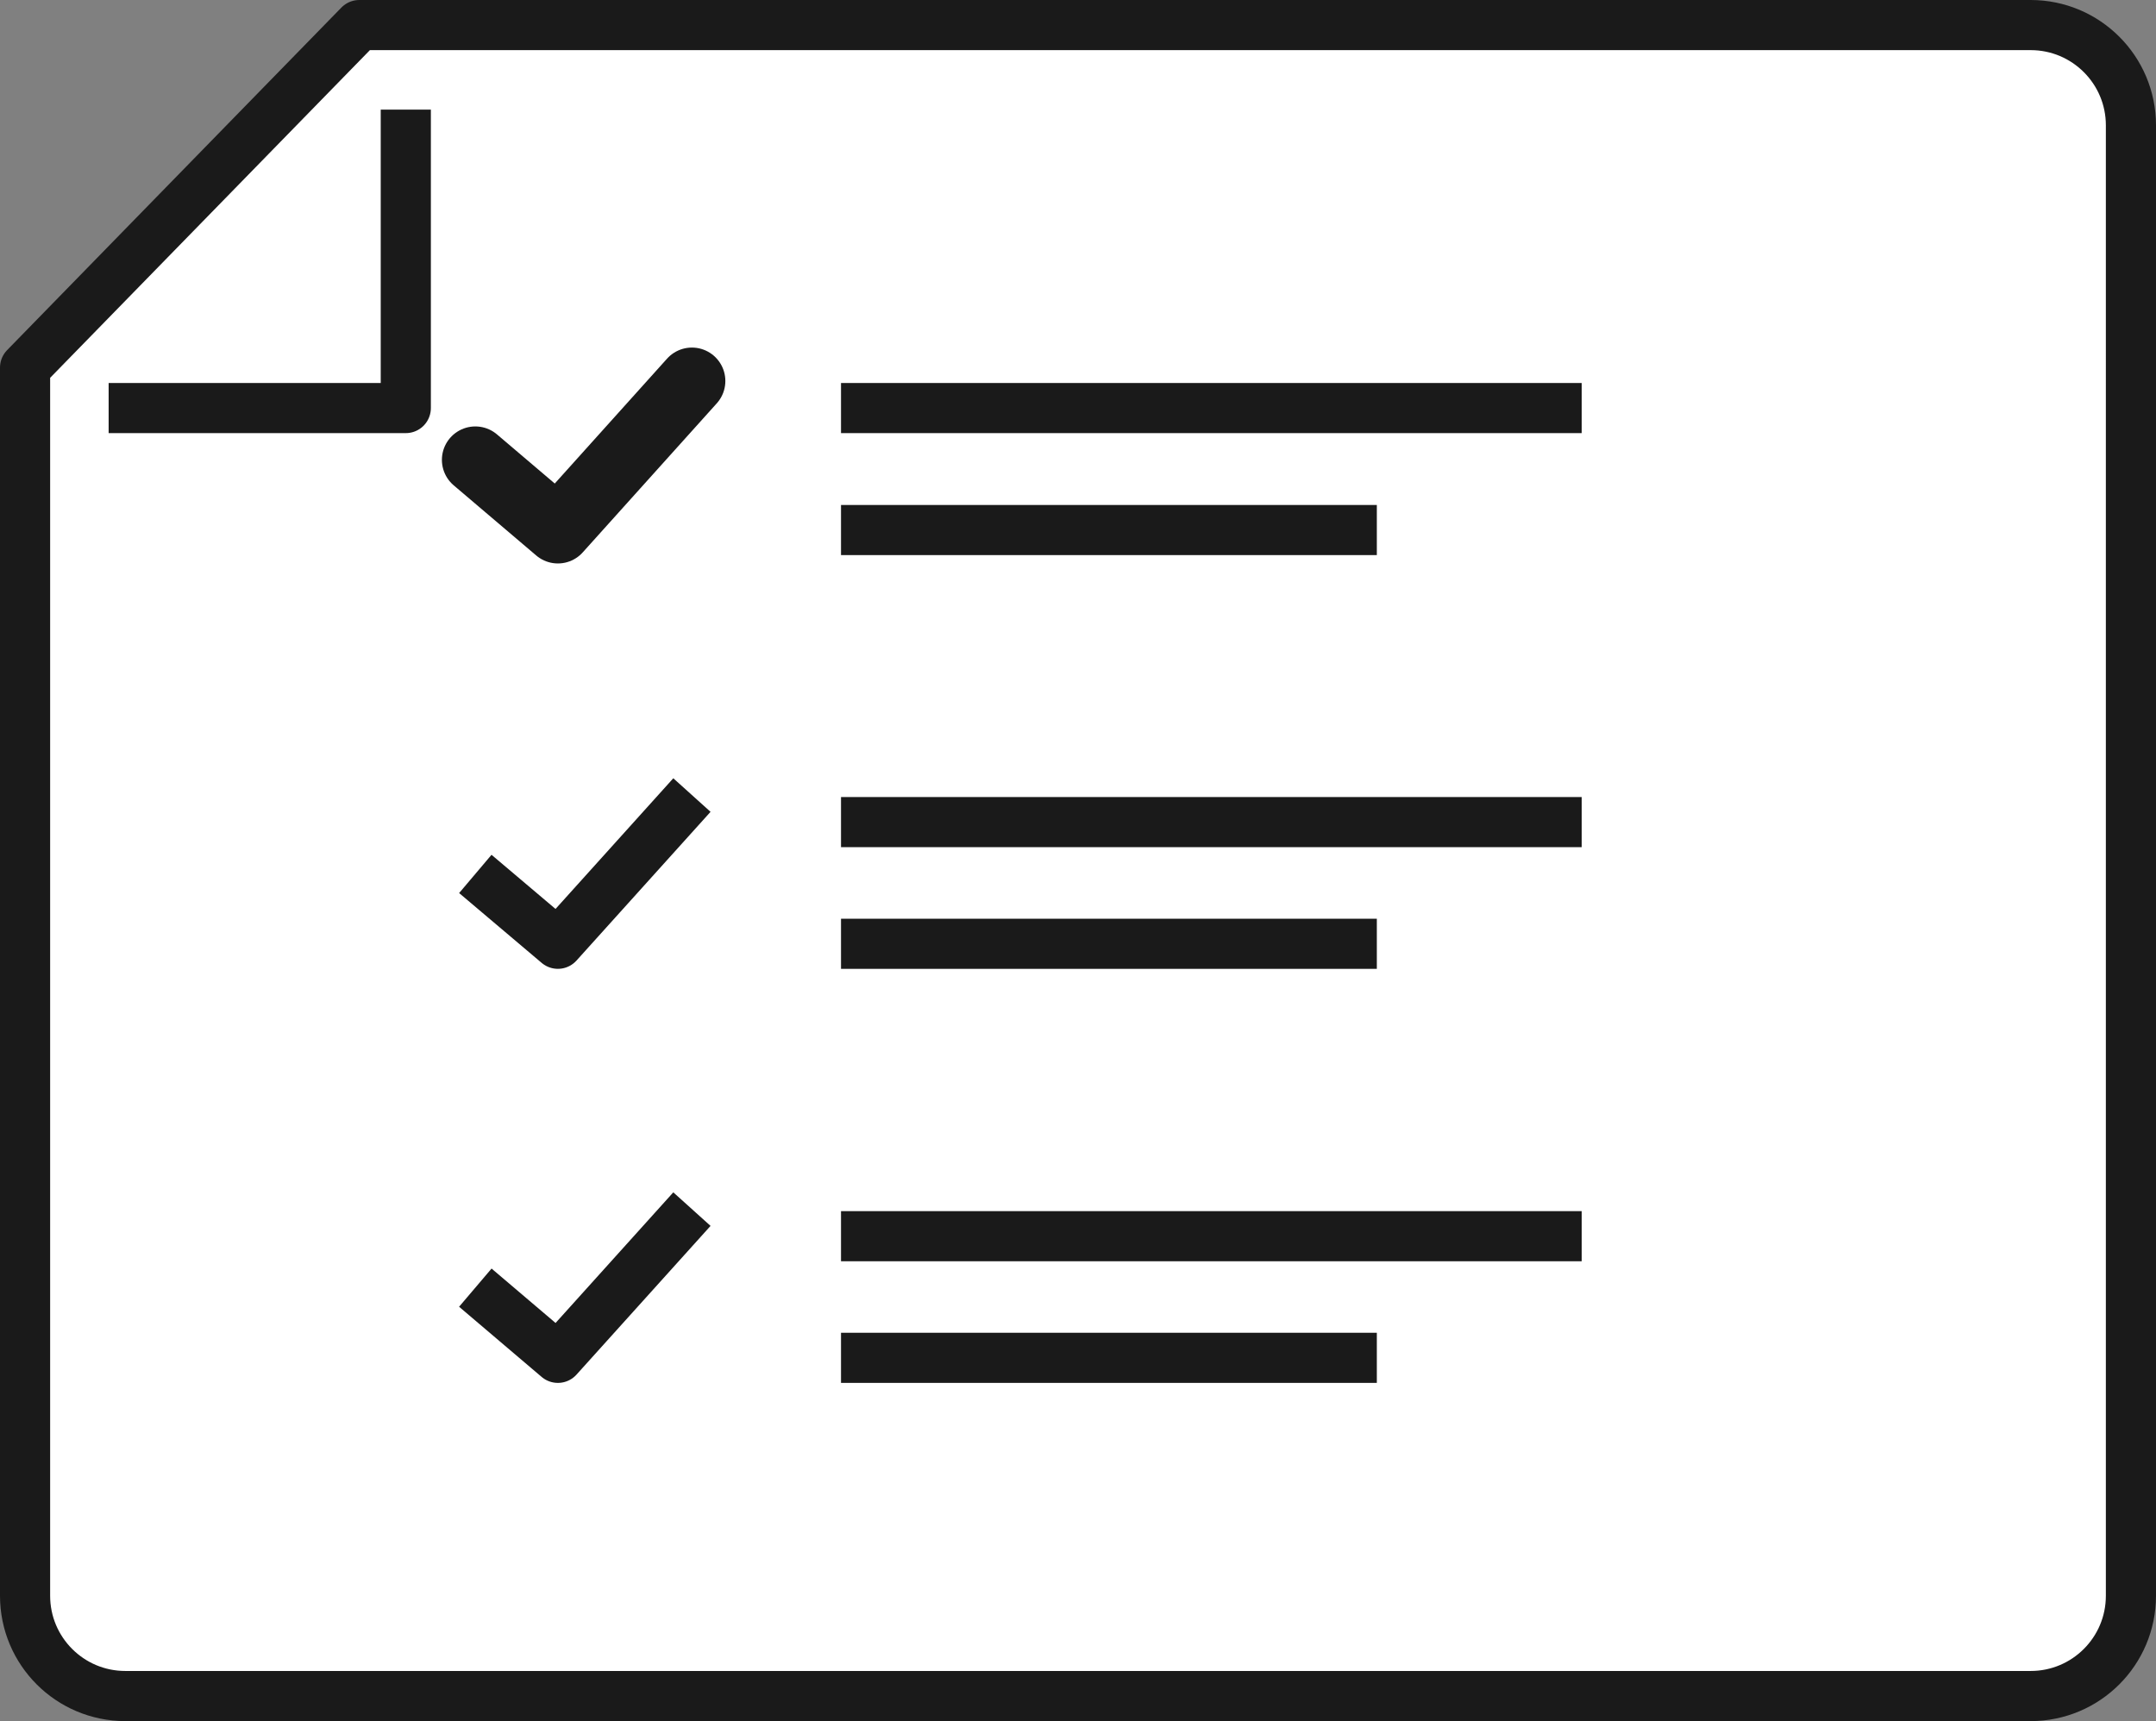
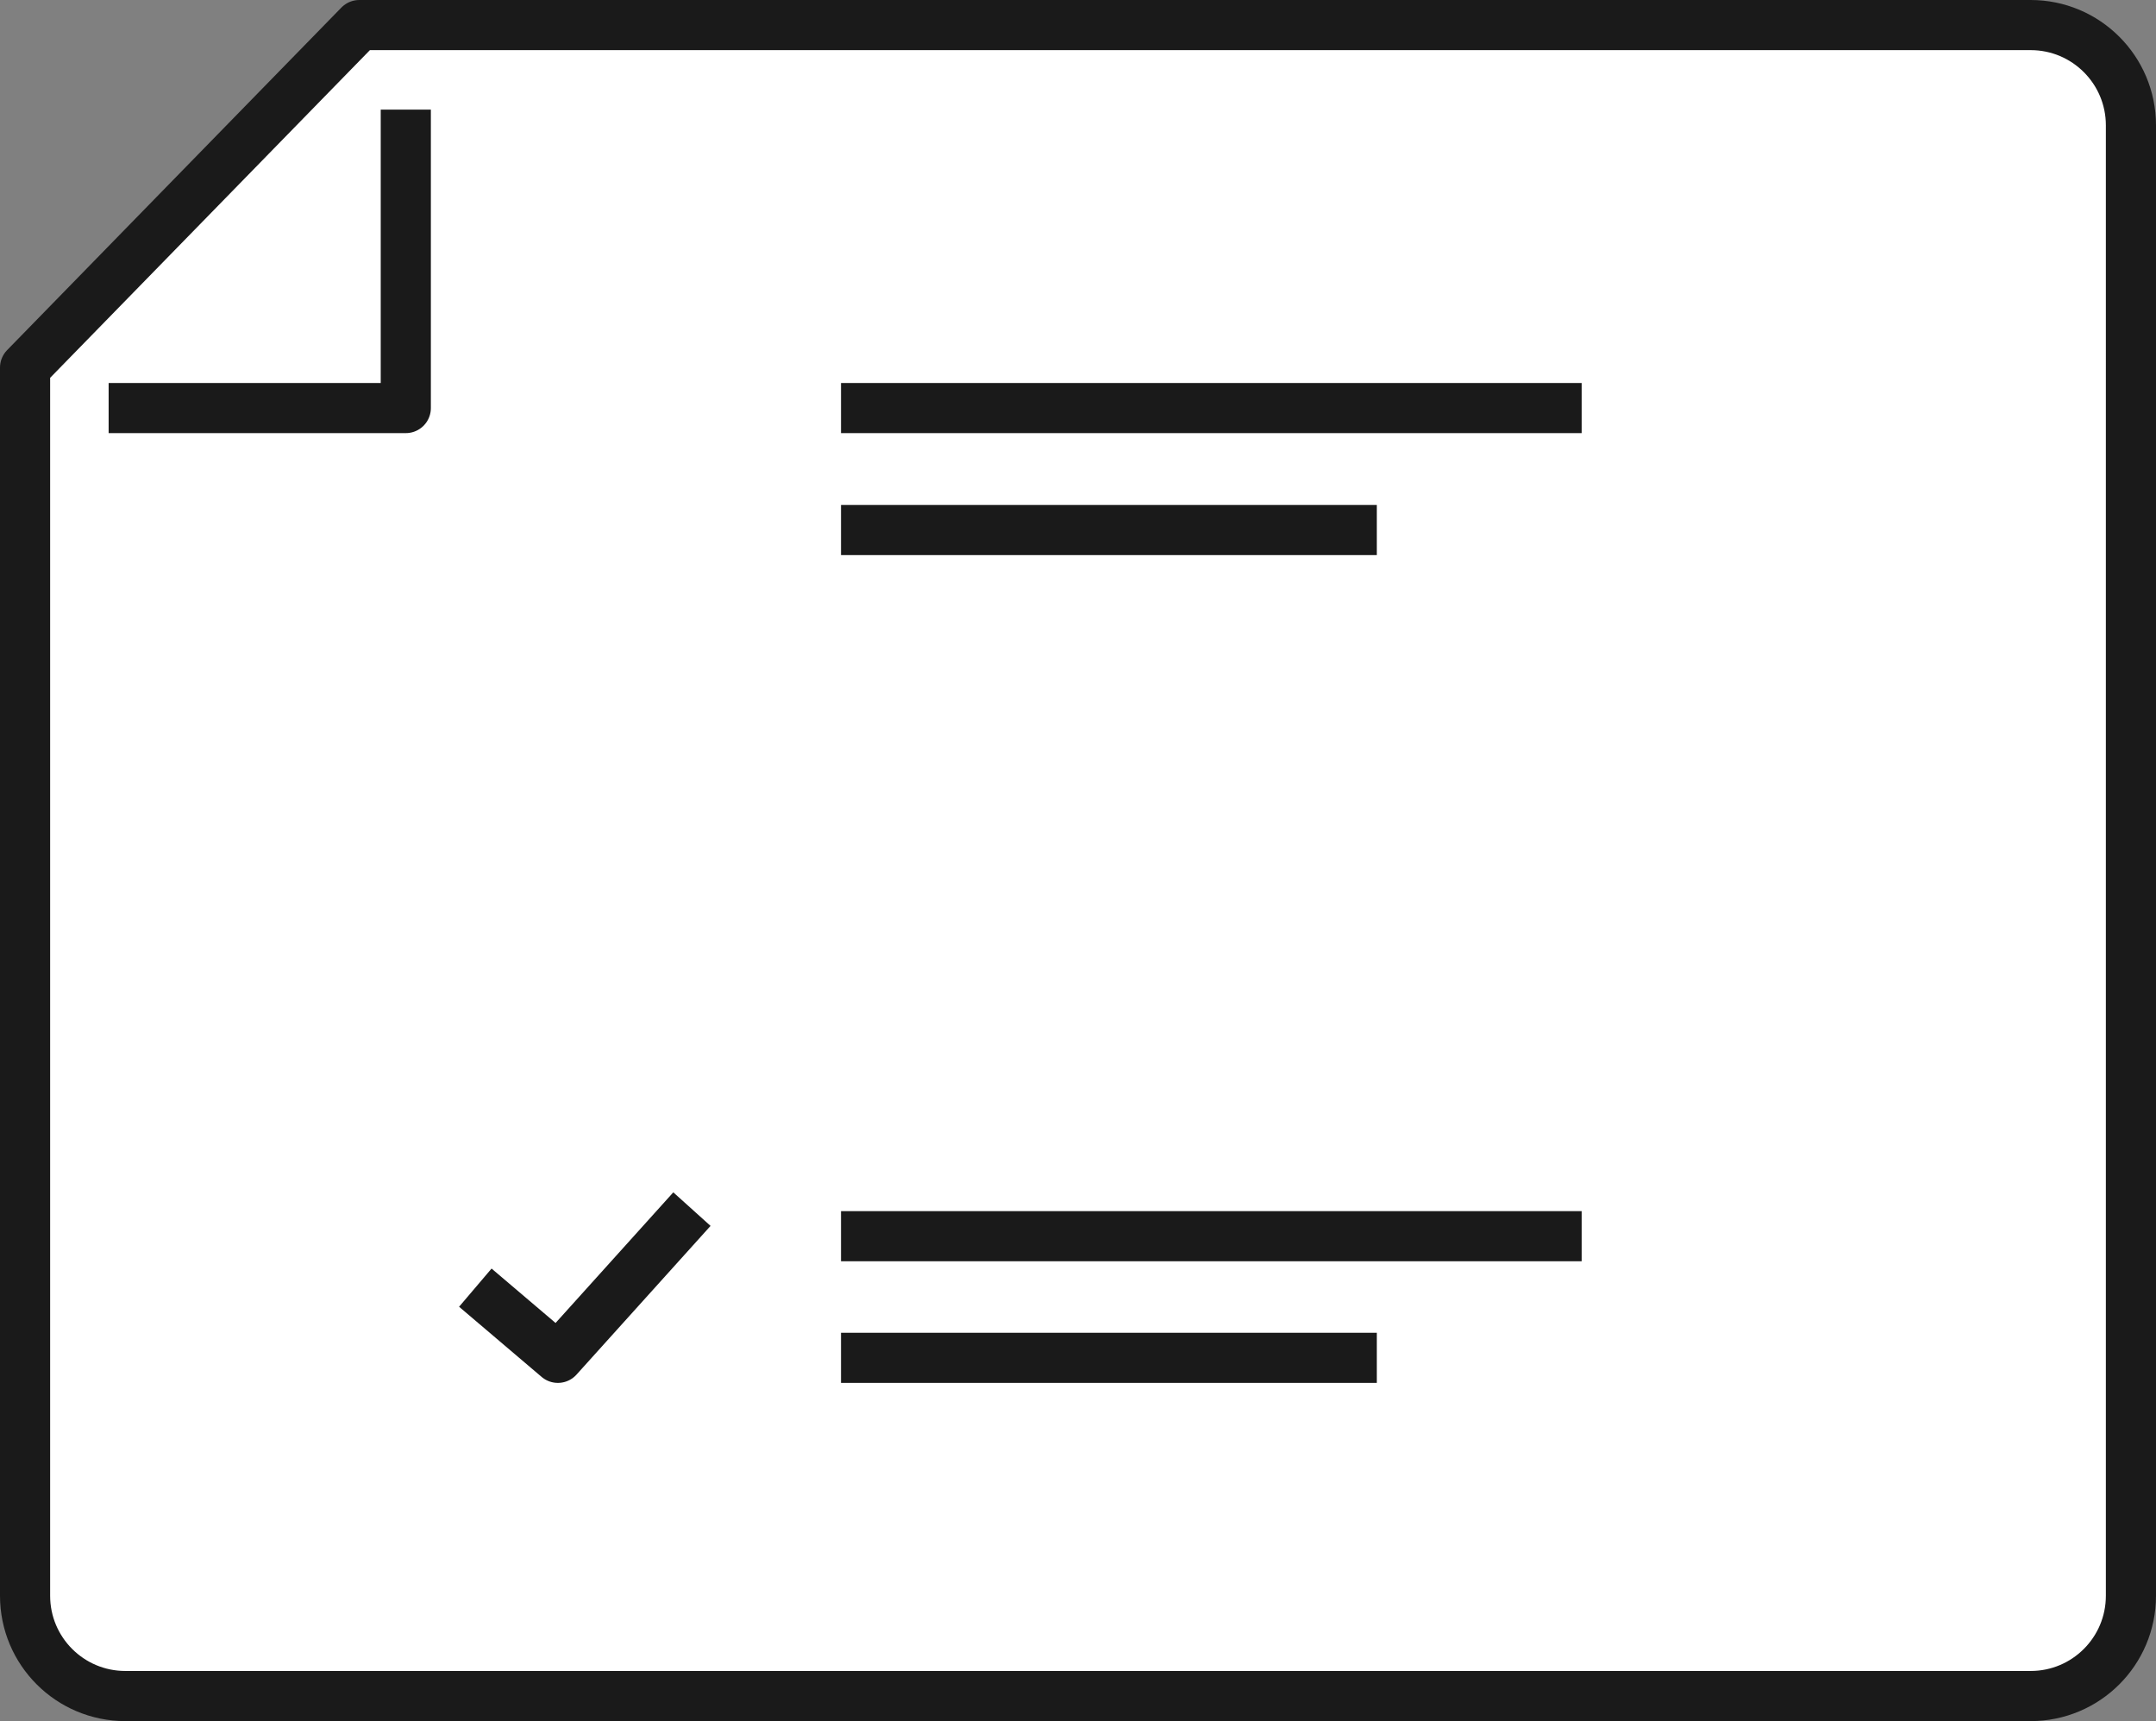
<svg xmlns="http://www.w3.org/2000/svg" id="_レイヤー_1" data-name="レイヤー_1" version="1.1" viewBox="0 0 64.5 51.5">
  <rect x="0" y="0" width="64.5" height="51.5" fill="#808080" stroke="none" />
  <defs>
    <style>
      .st0 {
        fill: #fff;
      }

      .st0, .st1 {
        stroke-width: 1.5px;
      }

      .st0, .st1, .st2 {
        stroke: #1a1a1a;
        stroke-linejoin: round;
      }

      .st1, .st2 {
        fill: none;
      }

      .st2 {
        stroke-linecap: round;
        stroke-width: 2px;
      }
    </style>
  </defs>
  <g id="_レイヤー_2" data-name="レイヤー_2">
    <g id="_レイヤー_1-2" data-name="レイヤー_1-2">
      <path class="st0" d="M.75,11v36.75c0,1.657,1.343,3,3,3h57c1.657,0,3-1.343,3-3V3.75c0-1.657-1.343-3-3-3H10.75L.75,11Z" />
      <line class="st1" x1="25.16" y1="12.21" x2="47.32" y2="12.21" />
      <line class="st1" x1="25.16" y1="15.86" x2="41.19" y2="15.86" />
-       <polyline class="st2" points="14.22 13.76 16.69 15.86 20.7 11.4" />
-       <line class="st1" x1="25.16" y1="24.6" x2="47.32" y2="24.6" />
-       <line class="st1" x1="25.16" y1="28.24" x2="41.19" y2="28.24" />
-       <polyline class="st1" points="14.22 26.15 16.69 28.24 20.7 23.79" />
      <line class="st1" x1="25.16" y1="36.99" x2="47.32" y2="36.99" />
      <line class="st1" x1="25.16" y1="40.63" x2="41.19" y2="40.63" />
      <polyline class="st1" points="14.22 38.53 16.69 40.63 20.7 36.18" />
      <polyline class="st0" points="12.14 3.28 12.14 12.21 3.25 12.21" />
    </g>
  </g>
</svg>